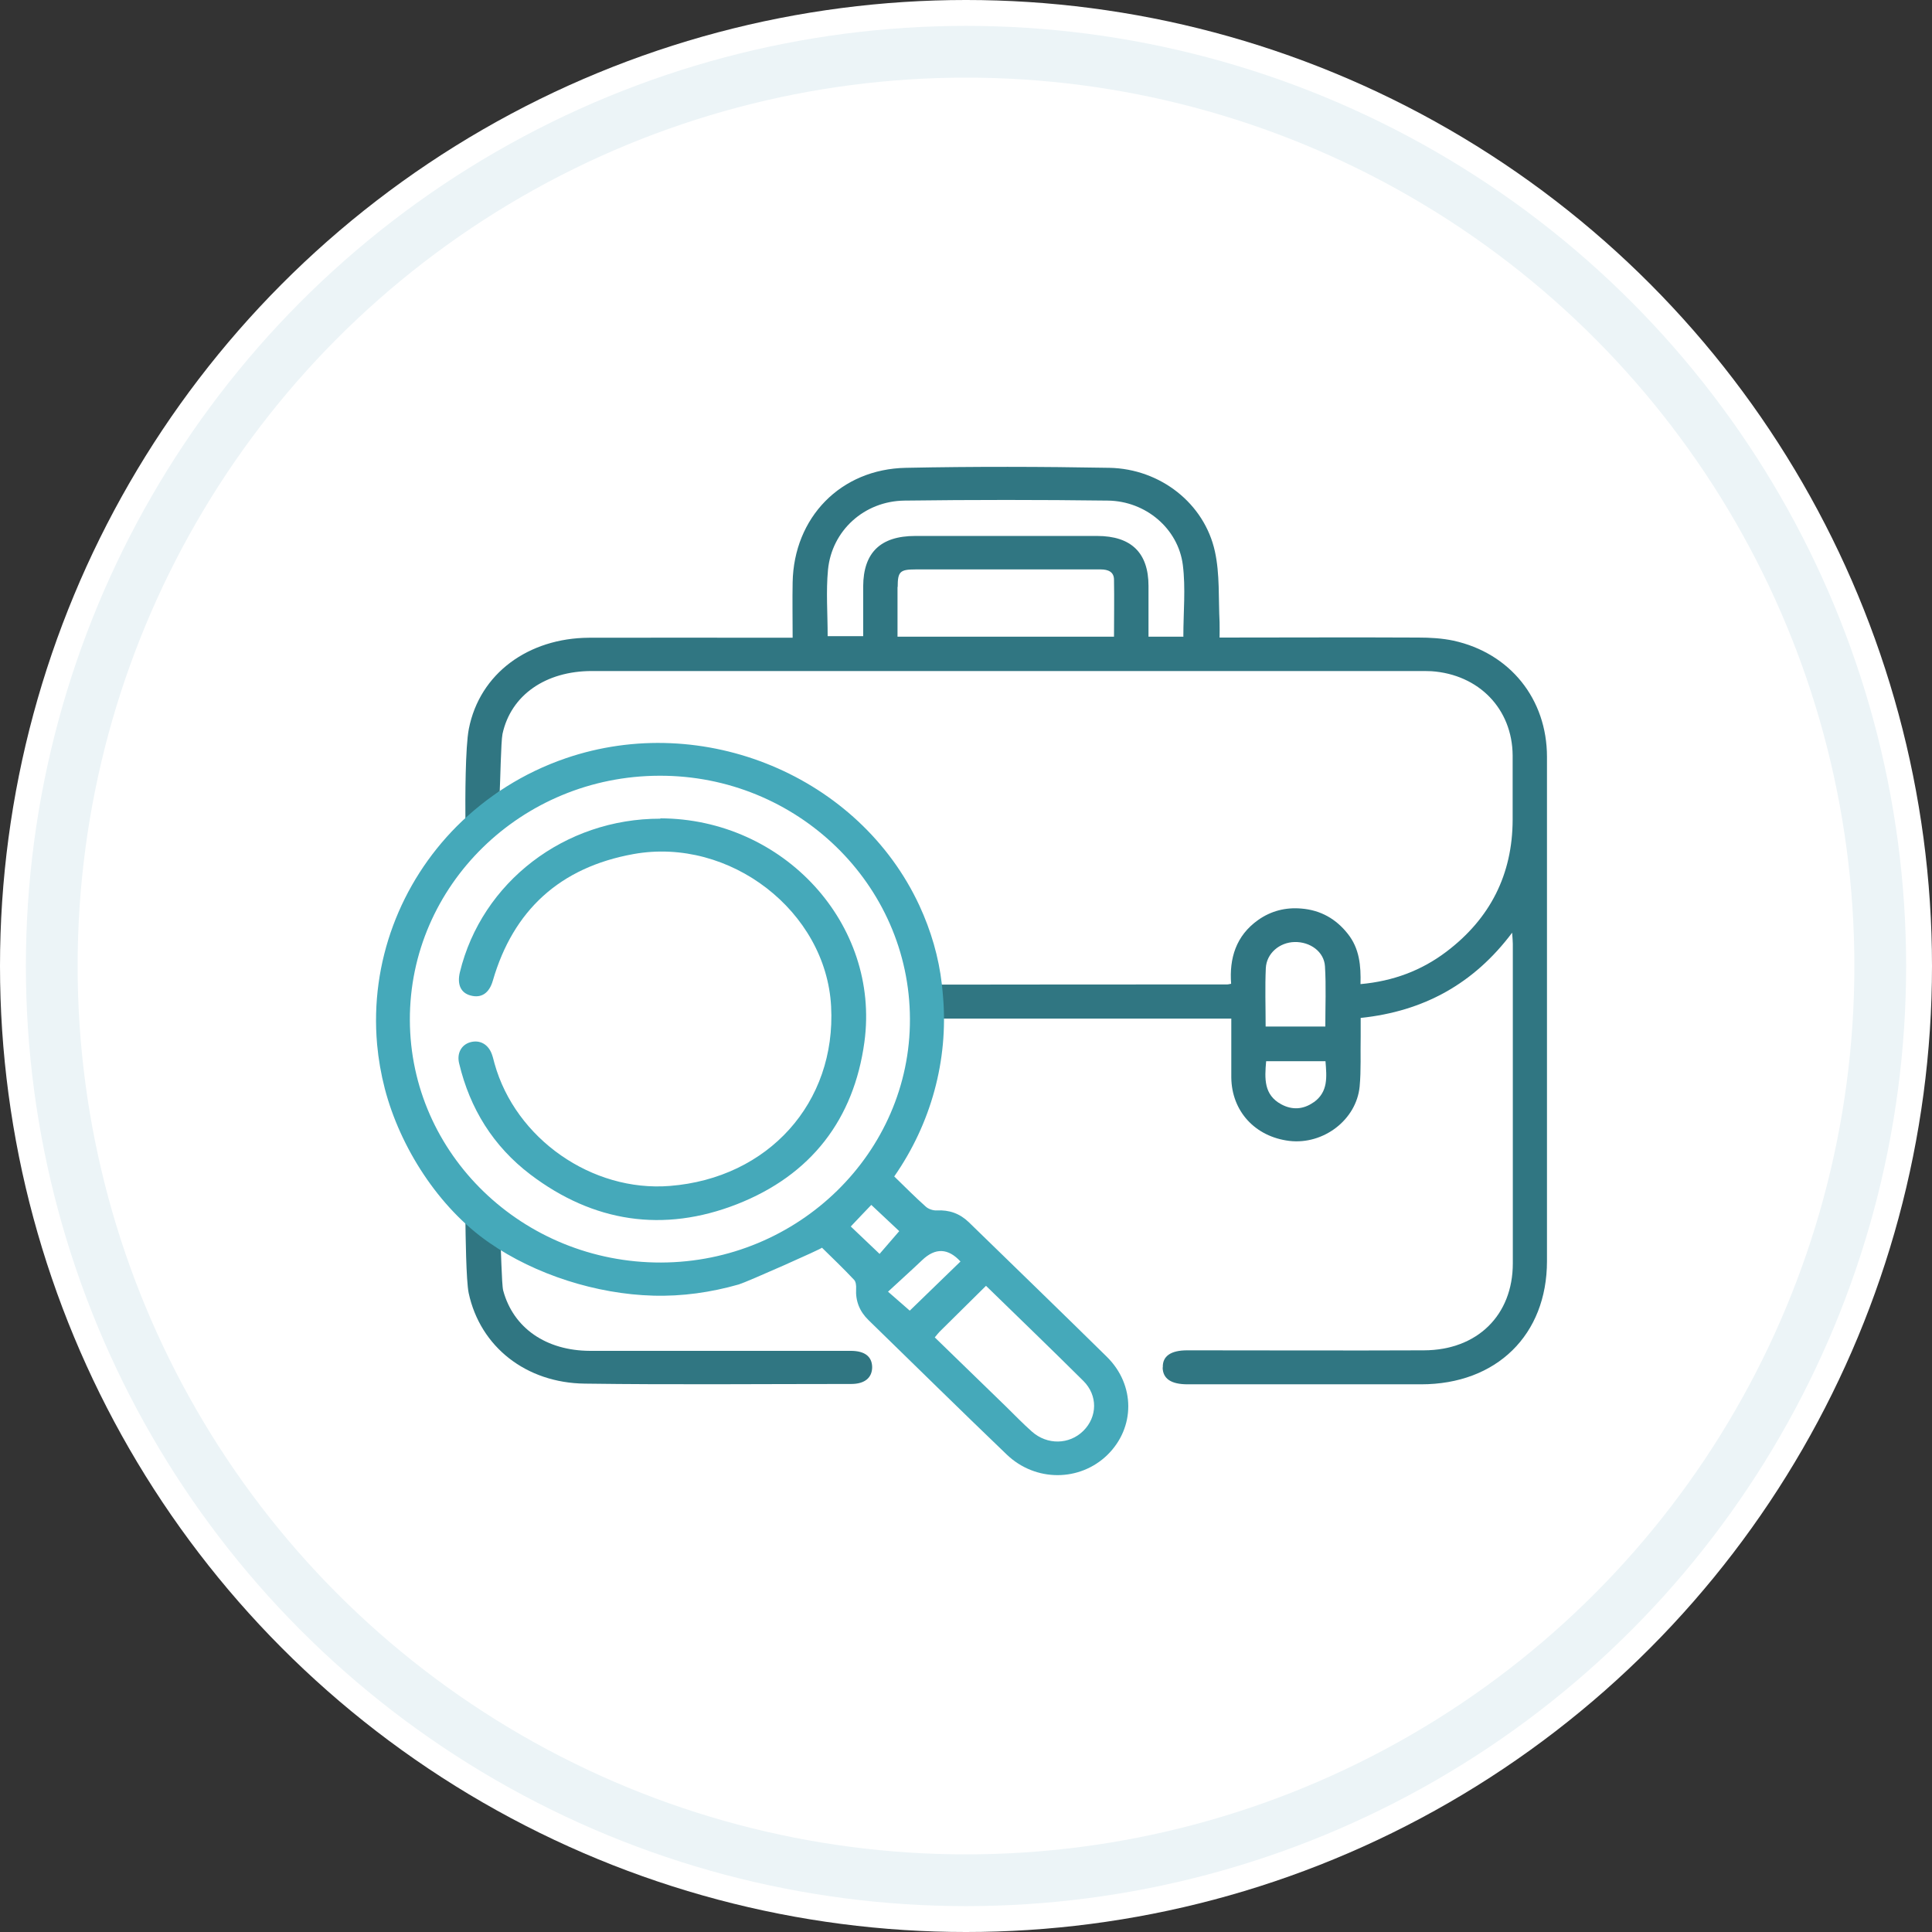
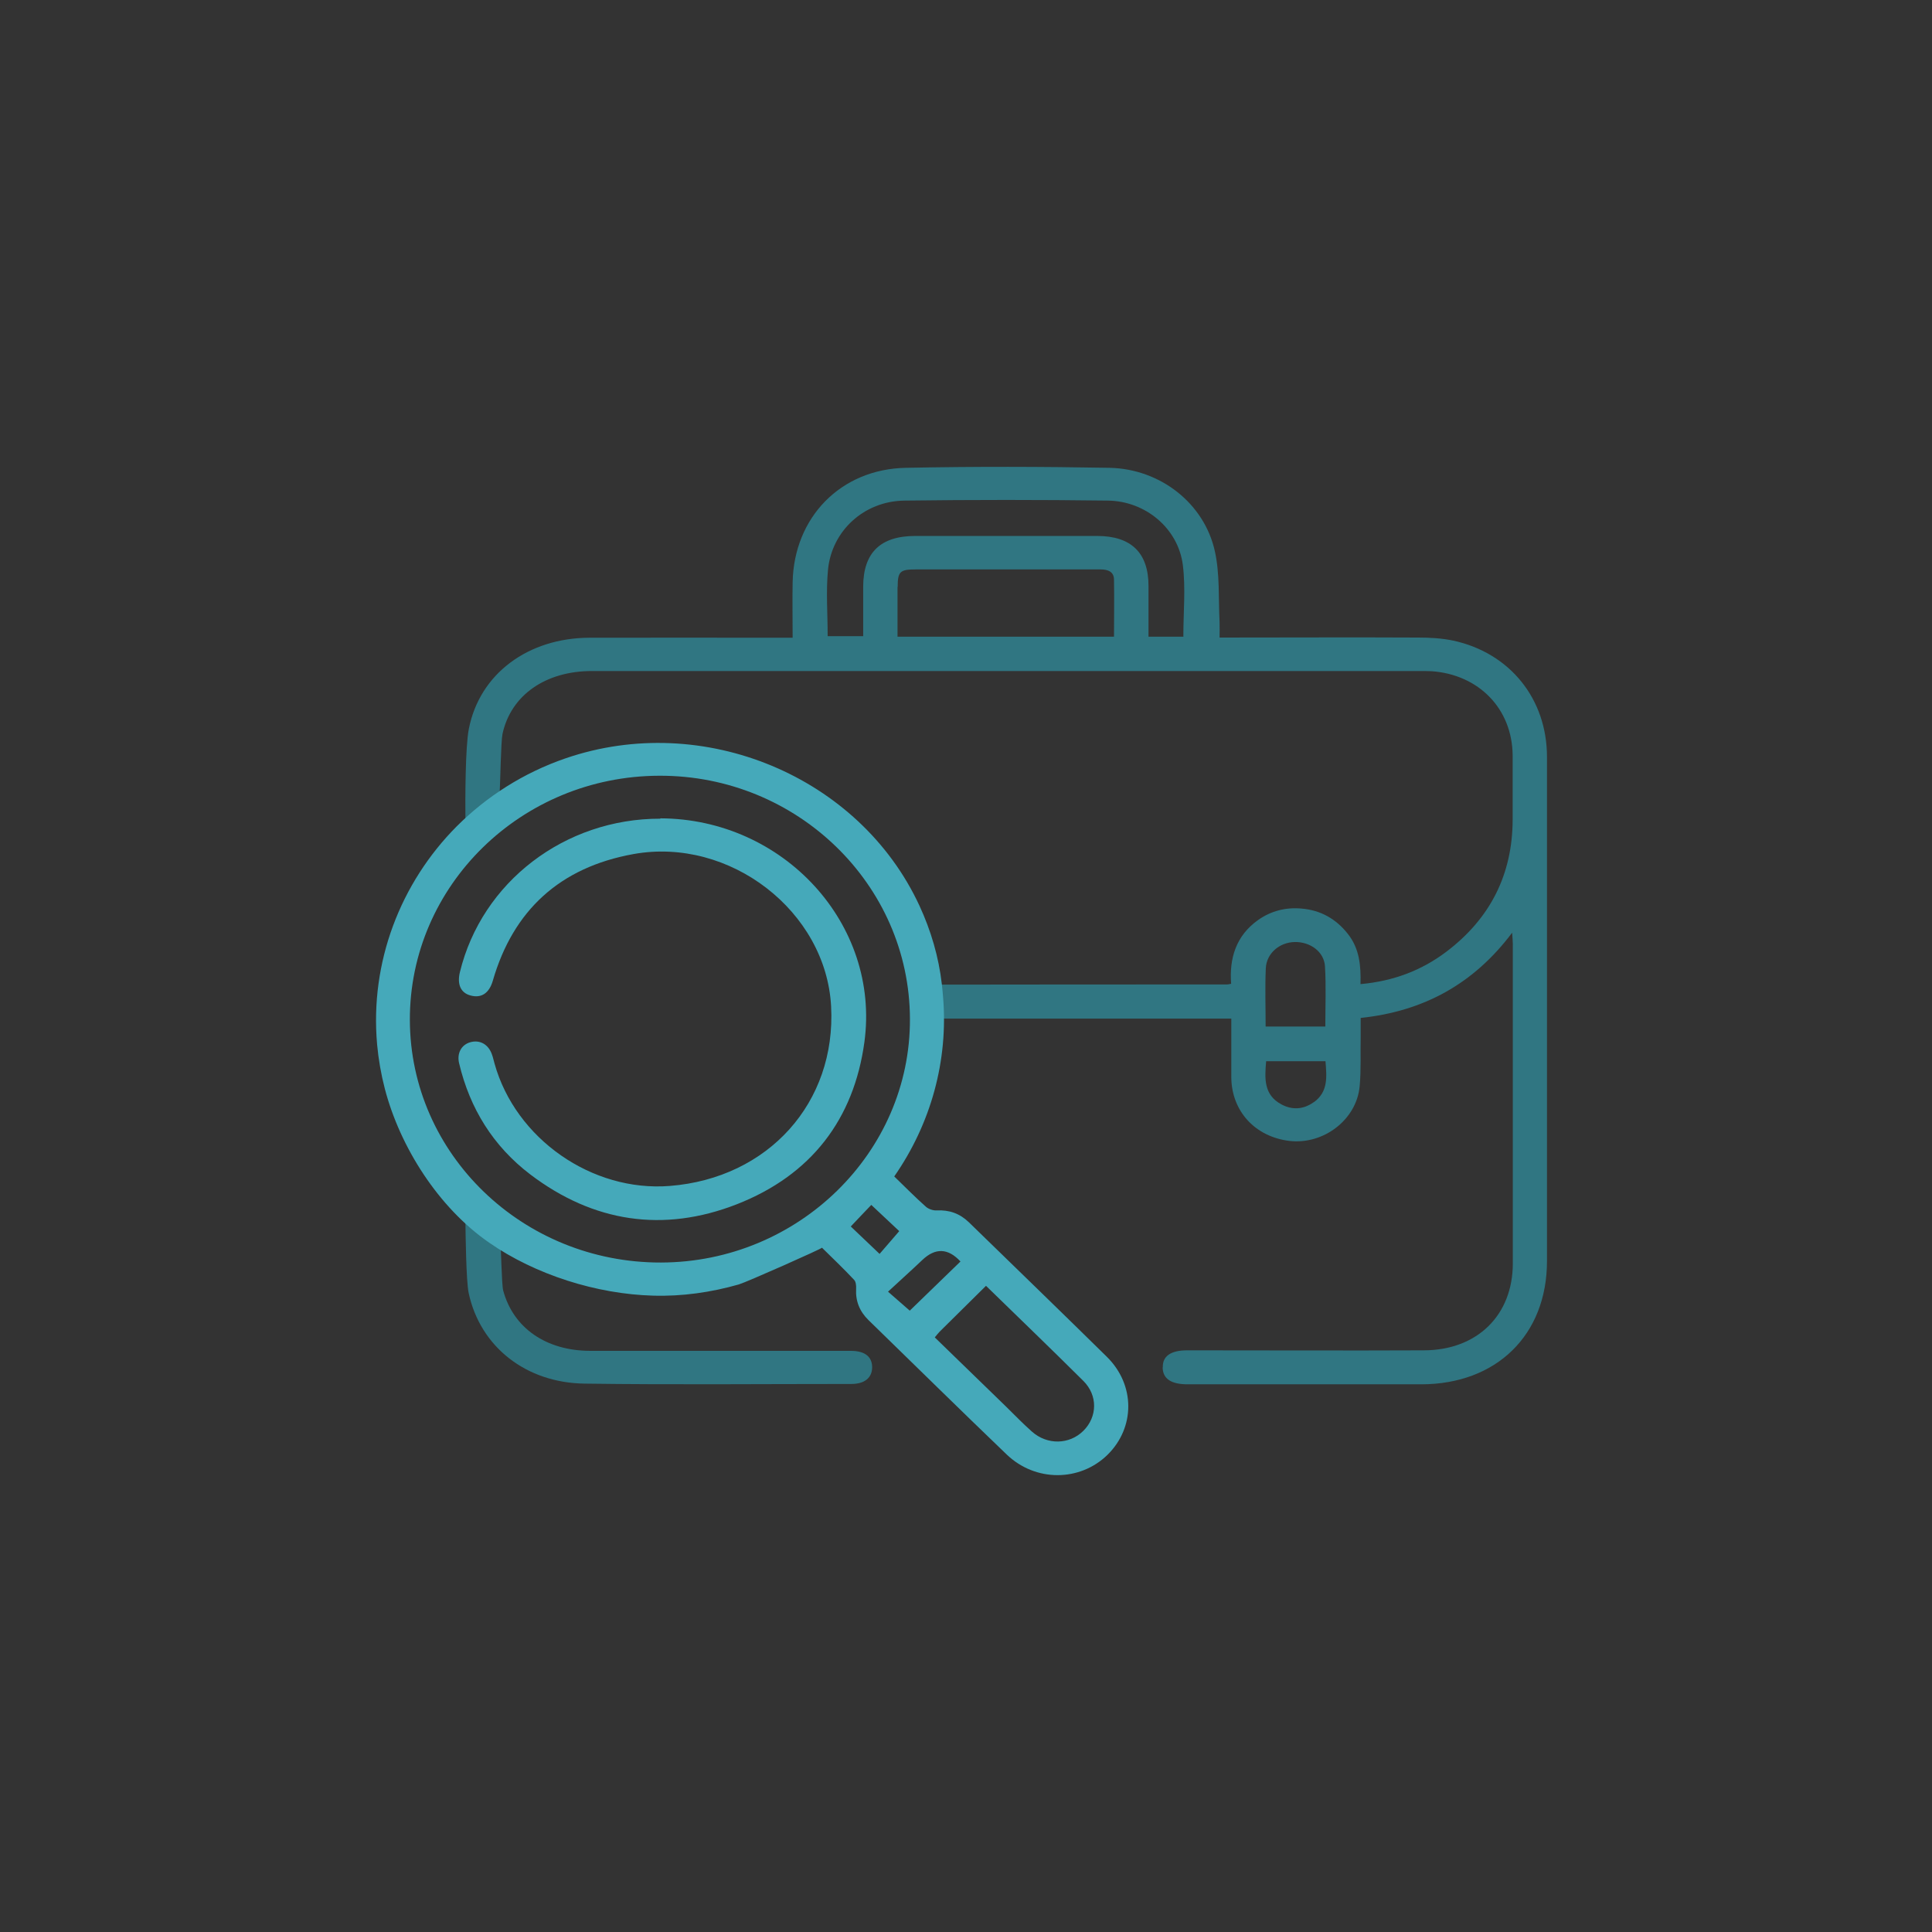
<svg xmlns="http://www.w3.org/2000/svg" viewBox="0 0 112 112">
  <rect x="0" y="0" width="112" height="112" fill="#333333" stroke="none" />
  <defs>
    <style>
      .cls-1 {
        fill: #ecf4f7;
      }

      .cls-2 {
        fill: #fff;
      }

      .cls-3 {
        fill: #45a9ba;
      }

      .cls-4 {
        fill: #307682;
      }
    </style>
  </defs>
  <g id="circle">
-     <circle class="cls-2" cx="56" cy="56" r="56" />
-     <circle class="cls-1" cx="56" cy="56" r="54.5" />
-     <circle class="cls-2" cx="56" cy="56" r="51.5" />
-   </g>
+     </g>
  <g id="job_search">
    <g id="WJrncl">
      <g>
        <path class="cls-4" d="M29,71.75c.04.36.08,2.73.17,3.06.59,2.19,2.5,3.49,5.03,3.5,5.04,0,10.08,0,15.12,0,.81,0,1.23.33,1.24.94,0,.61-.42.98-1.21.98-5.15,0-10.3.05-15.45-.02-3.4-.04-6.06-2.13-6.73-5.25-.15-.71-.18-3.47-.19-4.21.4.37,1.8,1.11,2.02.98Z" />
        <path class="cls-4" d="M67.4,79.29c.02.64.49.96,1.45.96,4.51,0,9.02,0,13.53,0,4.38,0,7.3-2.87,7.3-7.14,0-9.74,0-19.49,0-29.23,0-3.36-2.14-6.02-5.42-6.74-.66-.14-1.36-.18-2.04-.18-3.8-.02-7.6,0-11.52,0,0-.31.01-.6,0-.89-.07-1.37.02-2.78-.27-4.1-.61-2.79-3.17-4.79-6.11-4.85-3.93-.07-7.87-.08-11.8,0-3.79.07-6.5,2.88-6.57,6.64-.02,1.03,0,2.06,0,3.21h-.79c-3.67,0-7.34-.01-11.01,0-3.52.02-6.34,2.07-6.97,5.28-.21,1.05-.21,4.13-.2,5.22.05-.04,1.49-1.23,1.99-1.6.03-.45.07-2.89.16-3.32.49-2.27,2.52-3.65,5.18-3.65,15.98,0,31.96,0,47.94,0,.24,0,.49,0,.73.01,2.76.19,4.69,2.19,4.71,4.88,0,1.25,0,2.49,0,3.74-.01,3.15-1.29,5.71-3.84,7.64-1.44,1.09-3.08,1.71-4.98,1.88.03-1.07-.06-2.07-.74-2.92-.68-.86-1.57-1.37-2.69-1.46-.92-.08-1.76.14-2.5.66-1.3.92-1.68,2.24-1.57,3.7-.14.03-.19.04-.23.04-4.96,0-11.88,0-16.84.01,0,0-.1,1.94-.1,1.97h17.18c0,1.14,0,2.28,0,3.41.02,1.96,1.38,3.44,3.37,3.68,1.97.23,3.88-1.22,4.07-3.15.09-.96.04-1.93.06-2.9,0-.34,0-.68,0-1.08,3.65-.38,6.56-1.98,8.78-4.94.02.3.04.48.04.65,0,6.17,0,12.35,0,18.52,0,3-2.06,5.03-5.15,5.04-4.46.02-8.93,0-13.4,0-.11,0-.22,0-.33,0-.95,0-1.43.34-1.41.98ZM76.83,59.51h-3.46c0-1.16-.04-2.27.01-3.38.04-.86.79-1.5,1.67-1.52.9-.02,1.71.56,1.76,1.41.07,1.15.02,2.3.02,3.5ZM76.15,63.9c-.59.42-1.24.46-1.87.12-1.02-.55-.97-1.49-.88-2.5h3.44c.07.9.17,1.77-.68,2.38ZM52.04,34.03c0-.89.13-1.02,1.03-1.02,2.59,0,5.17,0,7.76,0,.99,0,1.99,0,2.98,0,.43,0,.77.14.77.6.02,1.09,0,2.18,0,3.3h-12.55c0-1,0-1.94,0-2.89ZM68.61,36.91h-2.03c0-1.01,0-1.97,0-2.94,0-1.92-1-2.9-2.98-2.9-3.51,0-7.03,0-10.54,0-2.02,0-3.01.97-3.02,2.92,0,.96,0,1.92,0,2.89h-2.06c0-1.32-.1-2.59.02-3.85.22-2.27,2.1-3.98,4.43-4.01,3.93-.05,7.86-.05,11.8,0,2.19.03,4.07,1.62,4.34,3.73.17,1.35.03,2.73.03,4.14Z" />
        <path class="cls-3" d="M21.86,60.54c.08.87.23,1.73.45,2.58.88,3.37,3.1,6.88,6.05,8.92,2.68,1.86,6.23,2.98,9.5,3.07,1.68.05,3.36-.19,4.97-.65.47-.14,4.86-2.09,4.82-2.13.6.59,1.25,1.21,1.86,1.86.11.11.13.35.12.52-.04.71.2,1.31.71,1.81,2.67,2.6,5.33,5.22,8.02,7.8,1.67,1.6,4.24,1.58,5.84.02,1.61-1.58,1.62-4.05-.03-5.68-2.66-2.62-5.34-5.21-8.01-7.81-.52-.5-1.13-.72-1.86-.68-.21.01-.47-.08-.62-.21-.62-.55-1.2-1.14-1.84-1.76,2.13-3.06,3.14-6.73,2.83-10.41-.02-.24-.04-.49-.07-.73-.18-1.58-.63-3.11-1.3-4.56-3.48-7.5-12.52-11.28-20.51-8.54-2.45.84-4.59,2.22-6.32,3.95-3.26,3.28-5.03,7.87-4.61,12.62ZM54.19,77.53c.12-.14.19-.24.28-.33.88-.87,1.76-1.74,2.69-2.66,1.94,1.89,3.81,3.69,5.64,5.51.85.84.82,2.09,0,2.9-.81.8-2.09.83-2.98.04-.52-.46-1-.96-1.5-1.45-1.37-1.33-2.74-2.66-4.13-4.01ZM51.48,74.88c.7-.65,1.35-1.23,1.98-1.83q1.14-1.09,2.22.08c-1.01.98-1.99,1.93-2.94,2.85-.36-.31-.76-.66-1.26-1.1ZM49.32,71.1c.41-.43.84-.89,1.19-1.25.58.54,1.15,1.08,1.62,1.52-.39.45-.79.92-1.14,1.32-.6-.57-1.17-1.11-1.67-1.59ZM23.76,59.13c-.02-7.79,6.46-14.14,14.46-14.16,7.98-.03,14.51,6.3,14.53,14.1.03,7.74-6.47,14.1-14.43,14.12-8.01.02-14.54-6.28-14.56-14.06Z" />
        <path class="cls-3" d="M38.28,47.46c-5.54-.01-10.35,3.67-11.62,8.9-.17.71.05,1.2.62,1.35.62.17,1.08-.13,1.29-.86,1.18-4.07,3.88-6.57,8.16-7.34,5.58-1,11.16,3.32,11.45,8.83.3,5.58-3.64,9.96-9.35,10.41-4.51.36-8.94-2.73-10.16-7.09-.05-.17-.08-.33-.14-.5-.2-.61-.7-.9-1.27-.74-.52.15-.79.65-.64,1.24.62,2.6,1.97,4.79,4.13,6.43,3.64,2.76,7.7,3.39,11.97,1.72,4.31-1.69,6.78-4.93,7.39-9.4.93-6.84-4.69-12.95-11.83-12.97Z" />
      </g>
    </g>
  </g>
</svg>